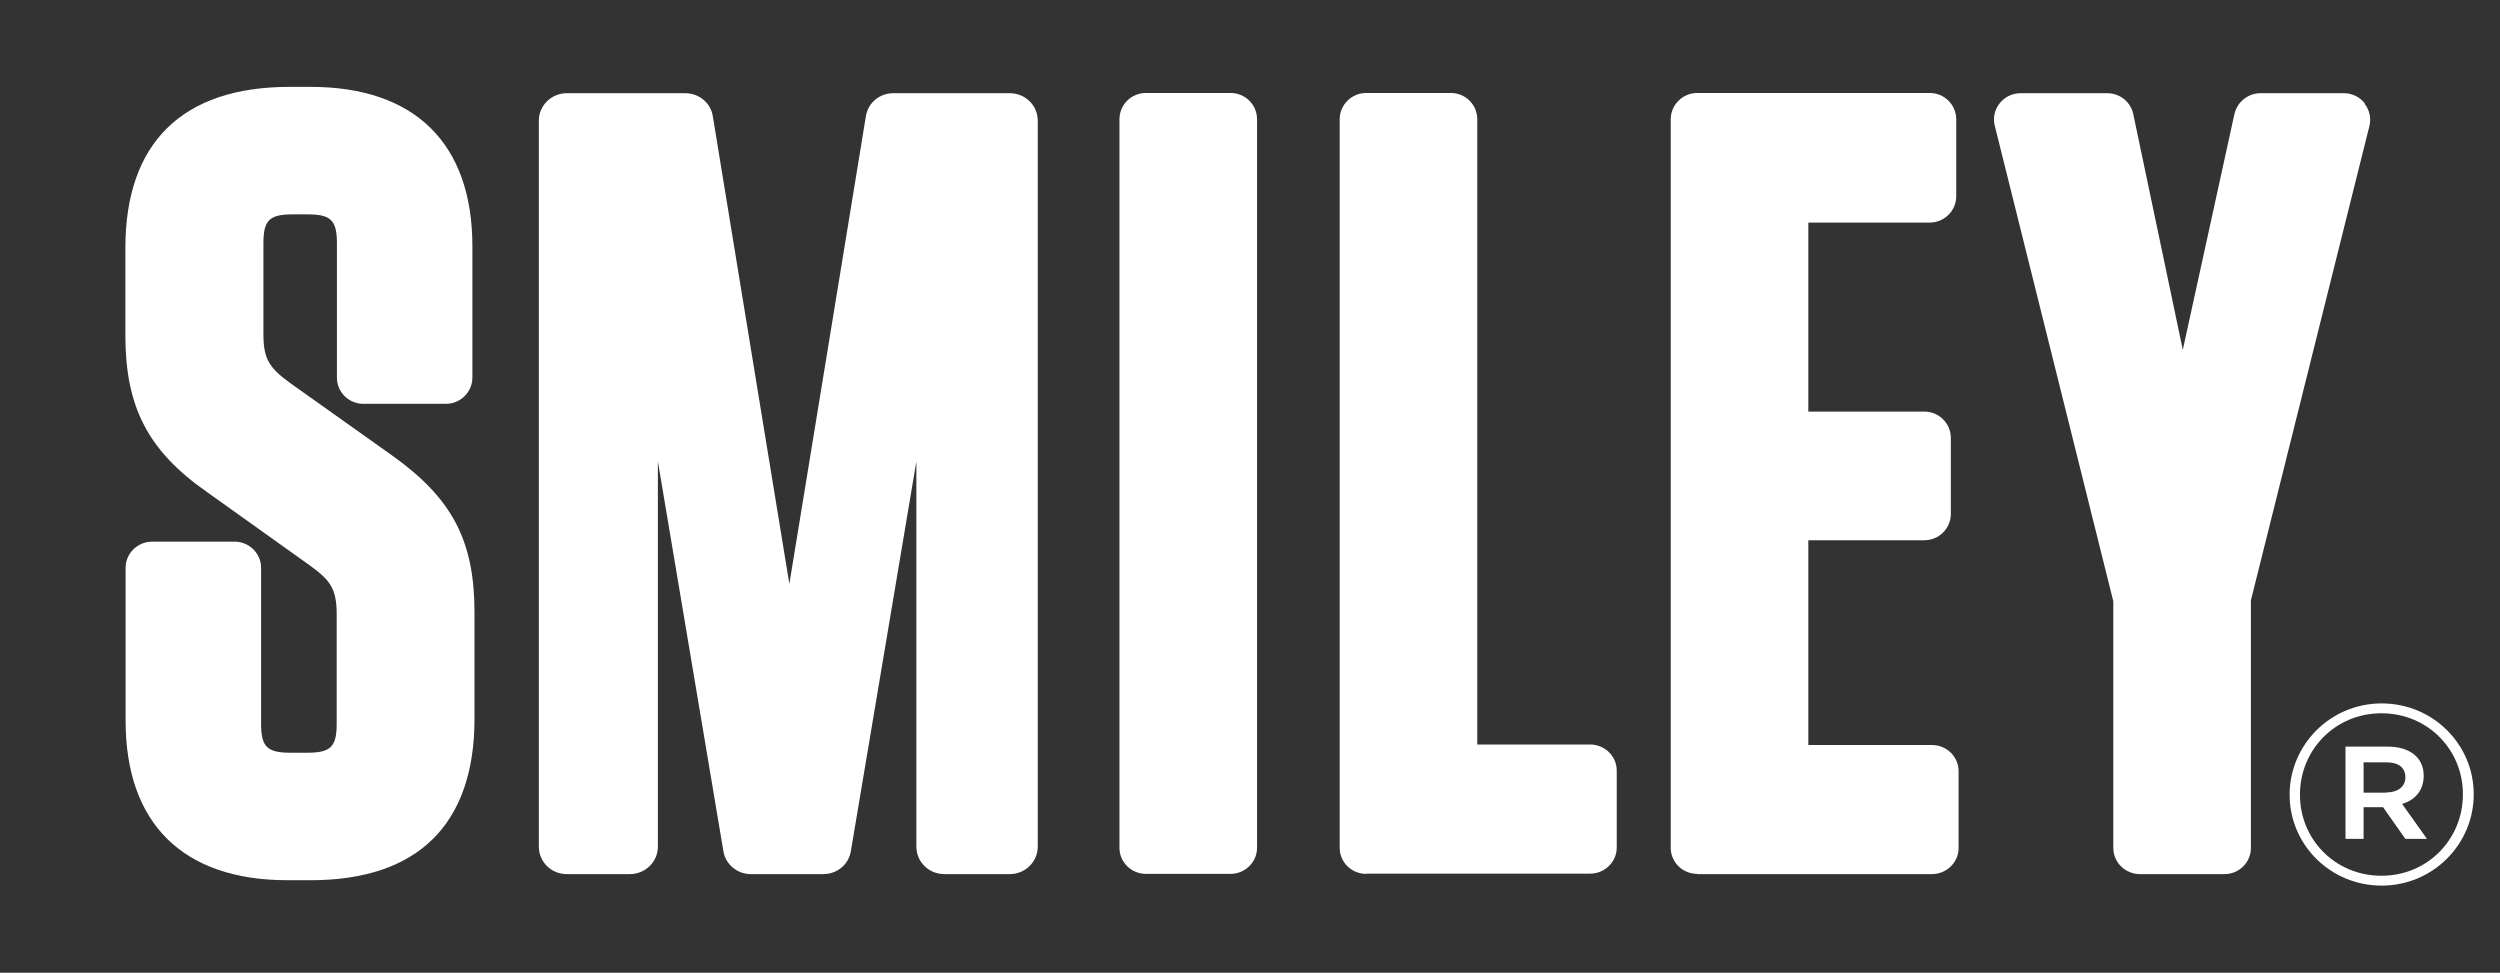
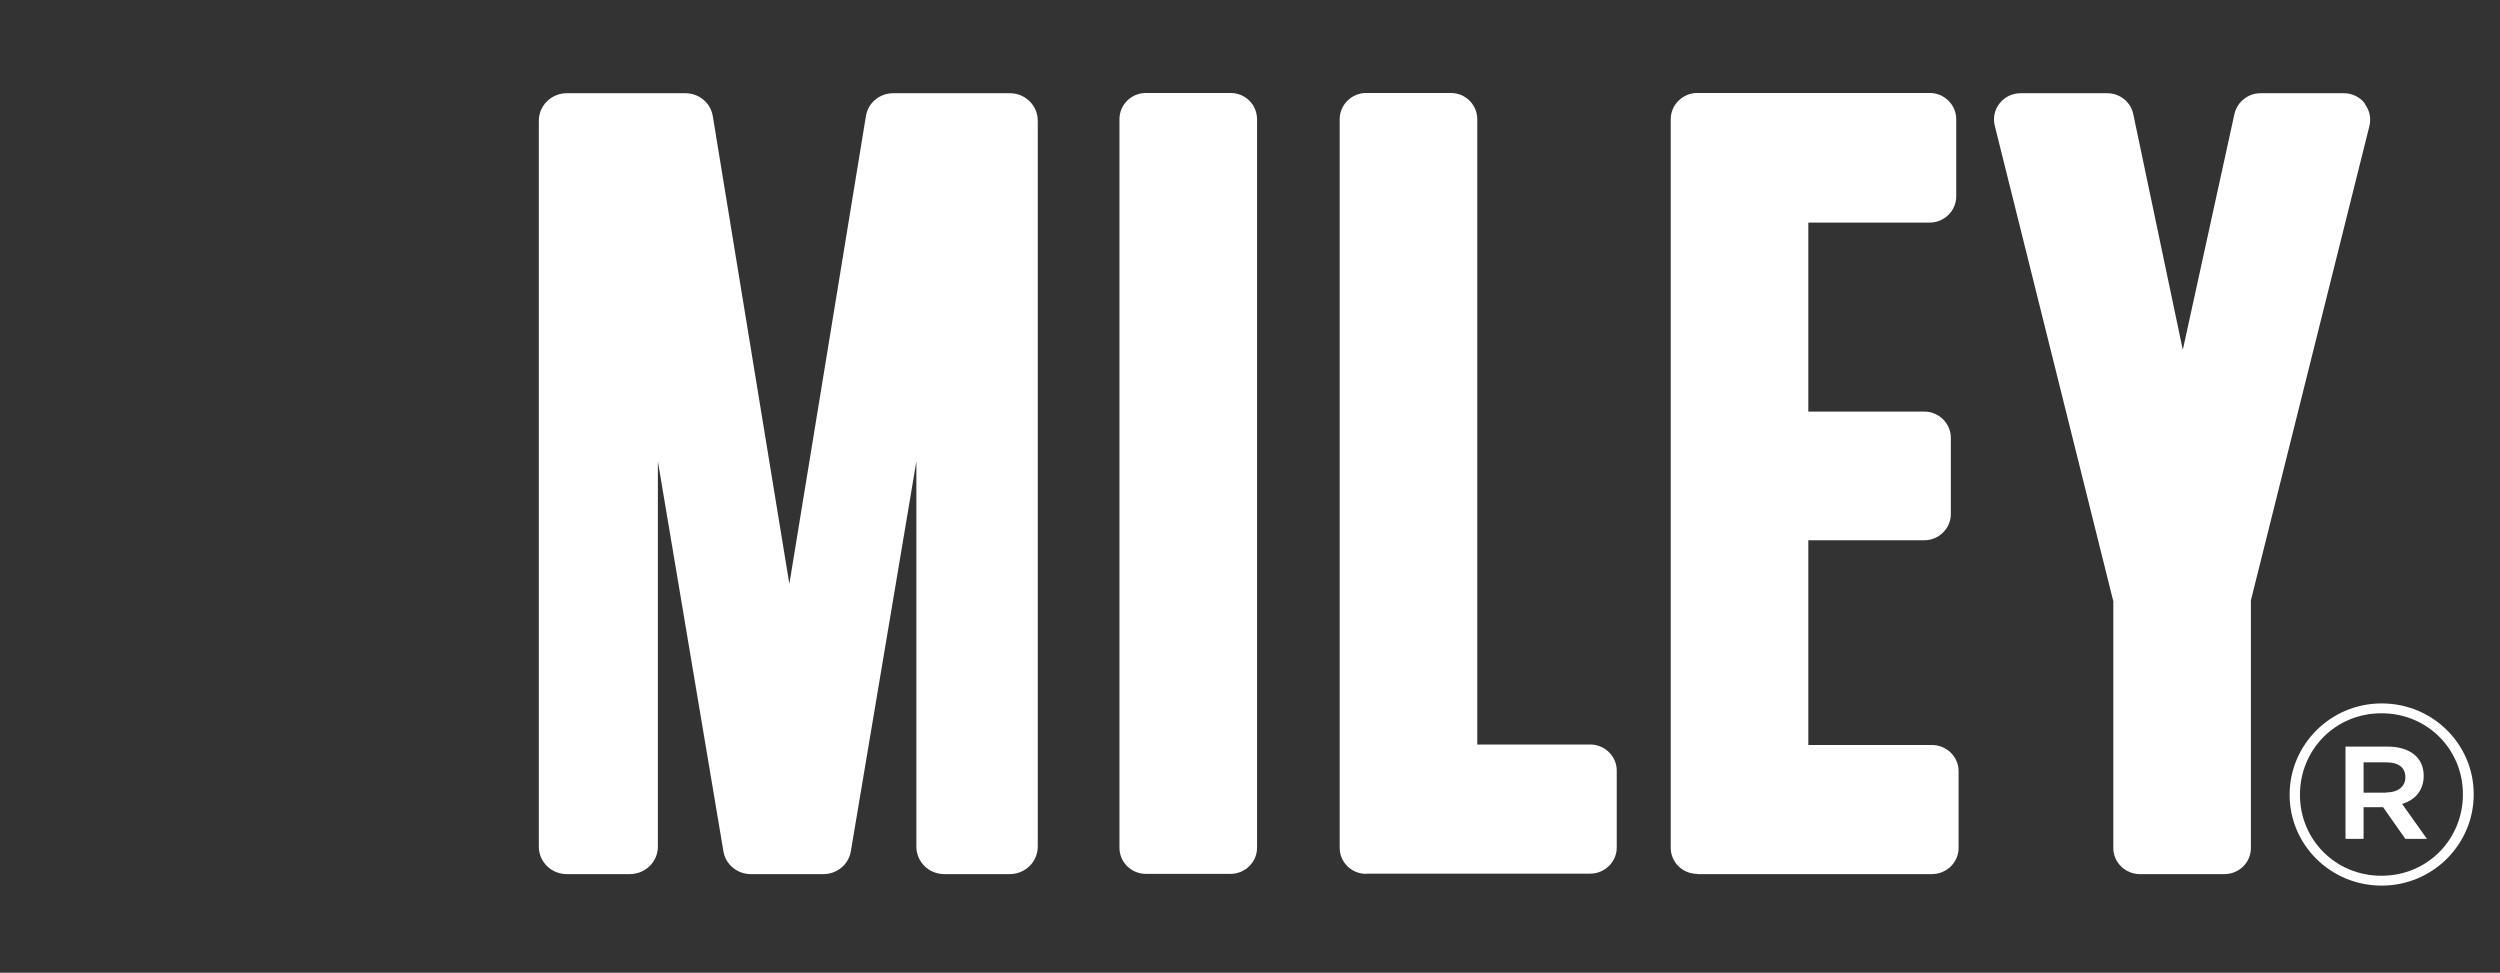
<svg xmlns="http://www.w3.org/2000/svg" id="Layer_1" version="1.1" viewBox="0 0 106.48 41.43">
  <rect x="0" y="0" width="106.48" height="41.43" fill="#333333" stroke="none" />
  <defs>
    <style>
      .st0 {
        fill: #fff;
      }
    </style>
  </defs>
  <g>
-     <path class="st0" d="M12.24,37.49c-4.44,0-6.89-2.41-6.89-6.79v-6.52c0-.61.51-1.11,1.13-1.11h3.51c.62,0,1.13.5,1.13,1.11v6.65c0,.98.26,1.23,1.25,1.23h.72c.99,0,1.25-.25,1.25-1.23v-4.66c0-1.09-.27-1.45-1.12-2.07l-4.4-3.14c-2.51-1.75-3.48-3.62-3.48-6.67v-3.73c0-4.48,2.43-6.86,6.99-6.86h.9c4.44,0,6.89,2.41,6.89,6.79v5.59c0,.62-.51,1.12-1.13,1.12h-3.51c-.63,0-1.13-.5-1.13-1.12v-5.72c0-.98-.26-1.23-1.25-1.23h-.63c-1,0-1.25.25-1.25,1.23v3.9c0,1.06.28,1.43,1.16,2.07l4.35,3.09c2.54,1.82,3.48,3.62,3.48,6.67v4.52c0,4.5-2.41,6.88-6.98,6.88h-.99Z" />
    <path class="st0" d="M48.81,37.22c-.63,0-1.13-.5-1.13-1.11V5.08c0-.62.5-1.12,1.13-1.12h3.6c.63,0,1.13.5,1.13,1.12v31.03c0,.61-.51,1.11-1.13,1.11h-3.6Z" />
    <path class="st0" d="M58.19,37.22c-.63,0-1.13-.5-1.13-1.11V5.08c0-.62.51-1.12,1.13-1.12h3.6c.63,0,1.13.5,1.13,1.12v26.63h4.81c.62,0,1.13.5,1.13,1.11v3.28c0,.61-.51,1.11-1.13,1.11h-9.54,0Z" />
    <path class="st0" d="M72.29,37.22c-.63,0-1.13-.5-1.13-1.11V5.08c0-.62.51-1.12,1.13-1.12h9.9c.62,0,1.13.5,1.13,1.12v3.28c0,.62-.51,1.12-1.13,1.12h-5.17v8.05h4.94c.62,0,1.13.5,1.13,1.12v3.24c0,.62-.51,1.12-1.13,1.12h-4.94v8.72h5.26c.63,0,1.14.5,1.14,1.11v3.28c0,.61-.51,1.11-1.14,1.11h-9.99Z" />
    <path class="st0" d="M100.72,4.4c-.21-.27-.54-.43-.89-.43h-3.55c-.53,0-.99.37-1.11.88l-2.2,10.05-2.11-10.04c-.11-.52-.57-.89-1.11-.89h-3.69c-.35,0-.68.16-.89.43-.22.27-.29.62-.21.95l5.05,20.26v10.51c0,.61.51,1.11,1.13,1.11h3.6c.63,0,1.13-.5,1.13-1.11v-10.55l5.05-20.21c.08-.33,0-.68-.21-.95h.01Z" />
    <path class="st0" d="M43.01,3.97h-4.96c-.59,0-1.08.41-1.17.98l-3.26,19.92-3.26-19.92c-.09-.57-.59-.98-1.17-.98h-5.05c-.65,0-1.19.52-1.19,1.17v30.92c0,.65.53,1.17,1.19,1.17h2.69c.65,0,1.19-.52,1.19-1.17v-16.41l2.79,16.6c.09.57.59.98,1.17.98h3.09c.58,0,1.08-.41,1.17-.98l2.79-16.6v16.41c0,.65.53,1.17,1.19,1.17h2.79c.65,0,1.19-.52,1.19-1.17V5.14c0-.65-.53-1.17-1.19-1.17Z" />
  </g>
  <path class="st0" d="M97.52,33.86v-.02c0-2.11,1.73-3.88,3.92-3.88s3.92,1.75,3.92,3.86v.02c0,2.11-1.73,3.88-3.92,3.88s-3.92-1.75-3.92-3.86ZM104.9,33.84v-.02c0-1.88-1.49-3.44-3.47-3.44s-3.47,1.57-3.47,3.46v.02c0,1.88,1.49,3.44,3.47,3.44s3.47-1.57,3.47-3.46ZM99.9,31.8h1.8c.88,0,1.53.42,1.53,1.24,0,.64-.38,1.04-.92,1.2l1.06,1.49h-.92l-.95-1.35h-.83v1.35h-.77v-3.92h0ZM101.64,33.75c.52,0,.81-.27.81-.64,0-.42-.29-.64-.81-.64h-.97v1.29h.97Z" />
</svg>